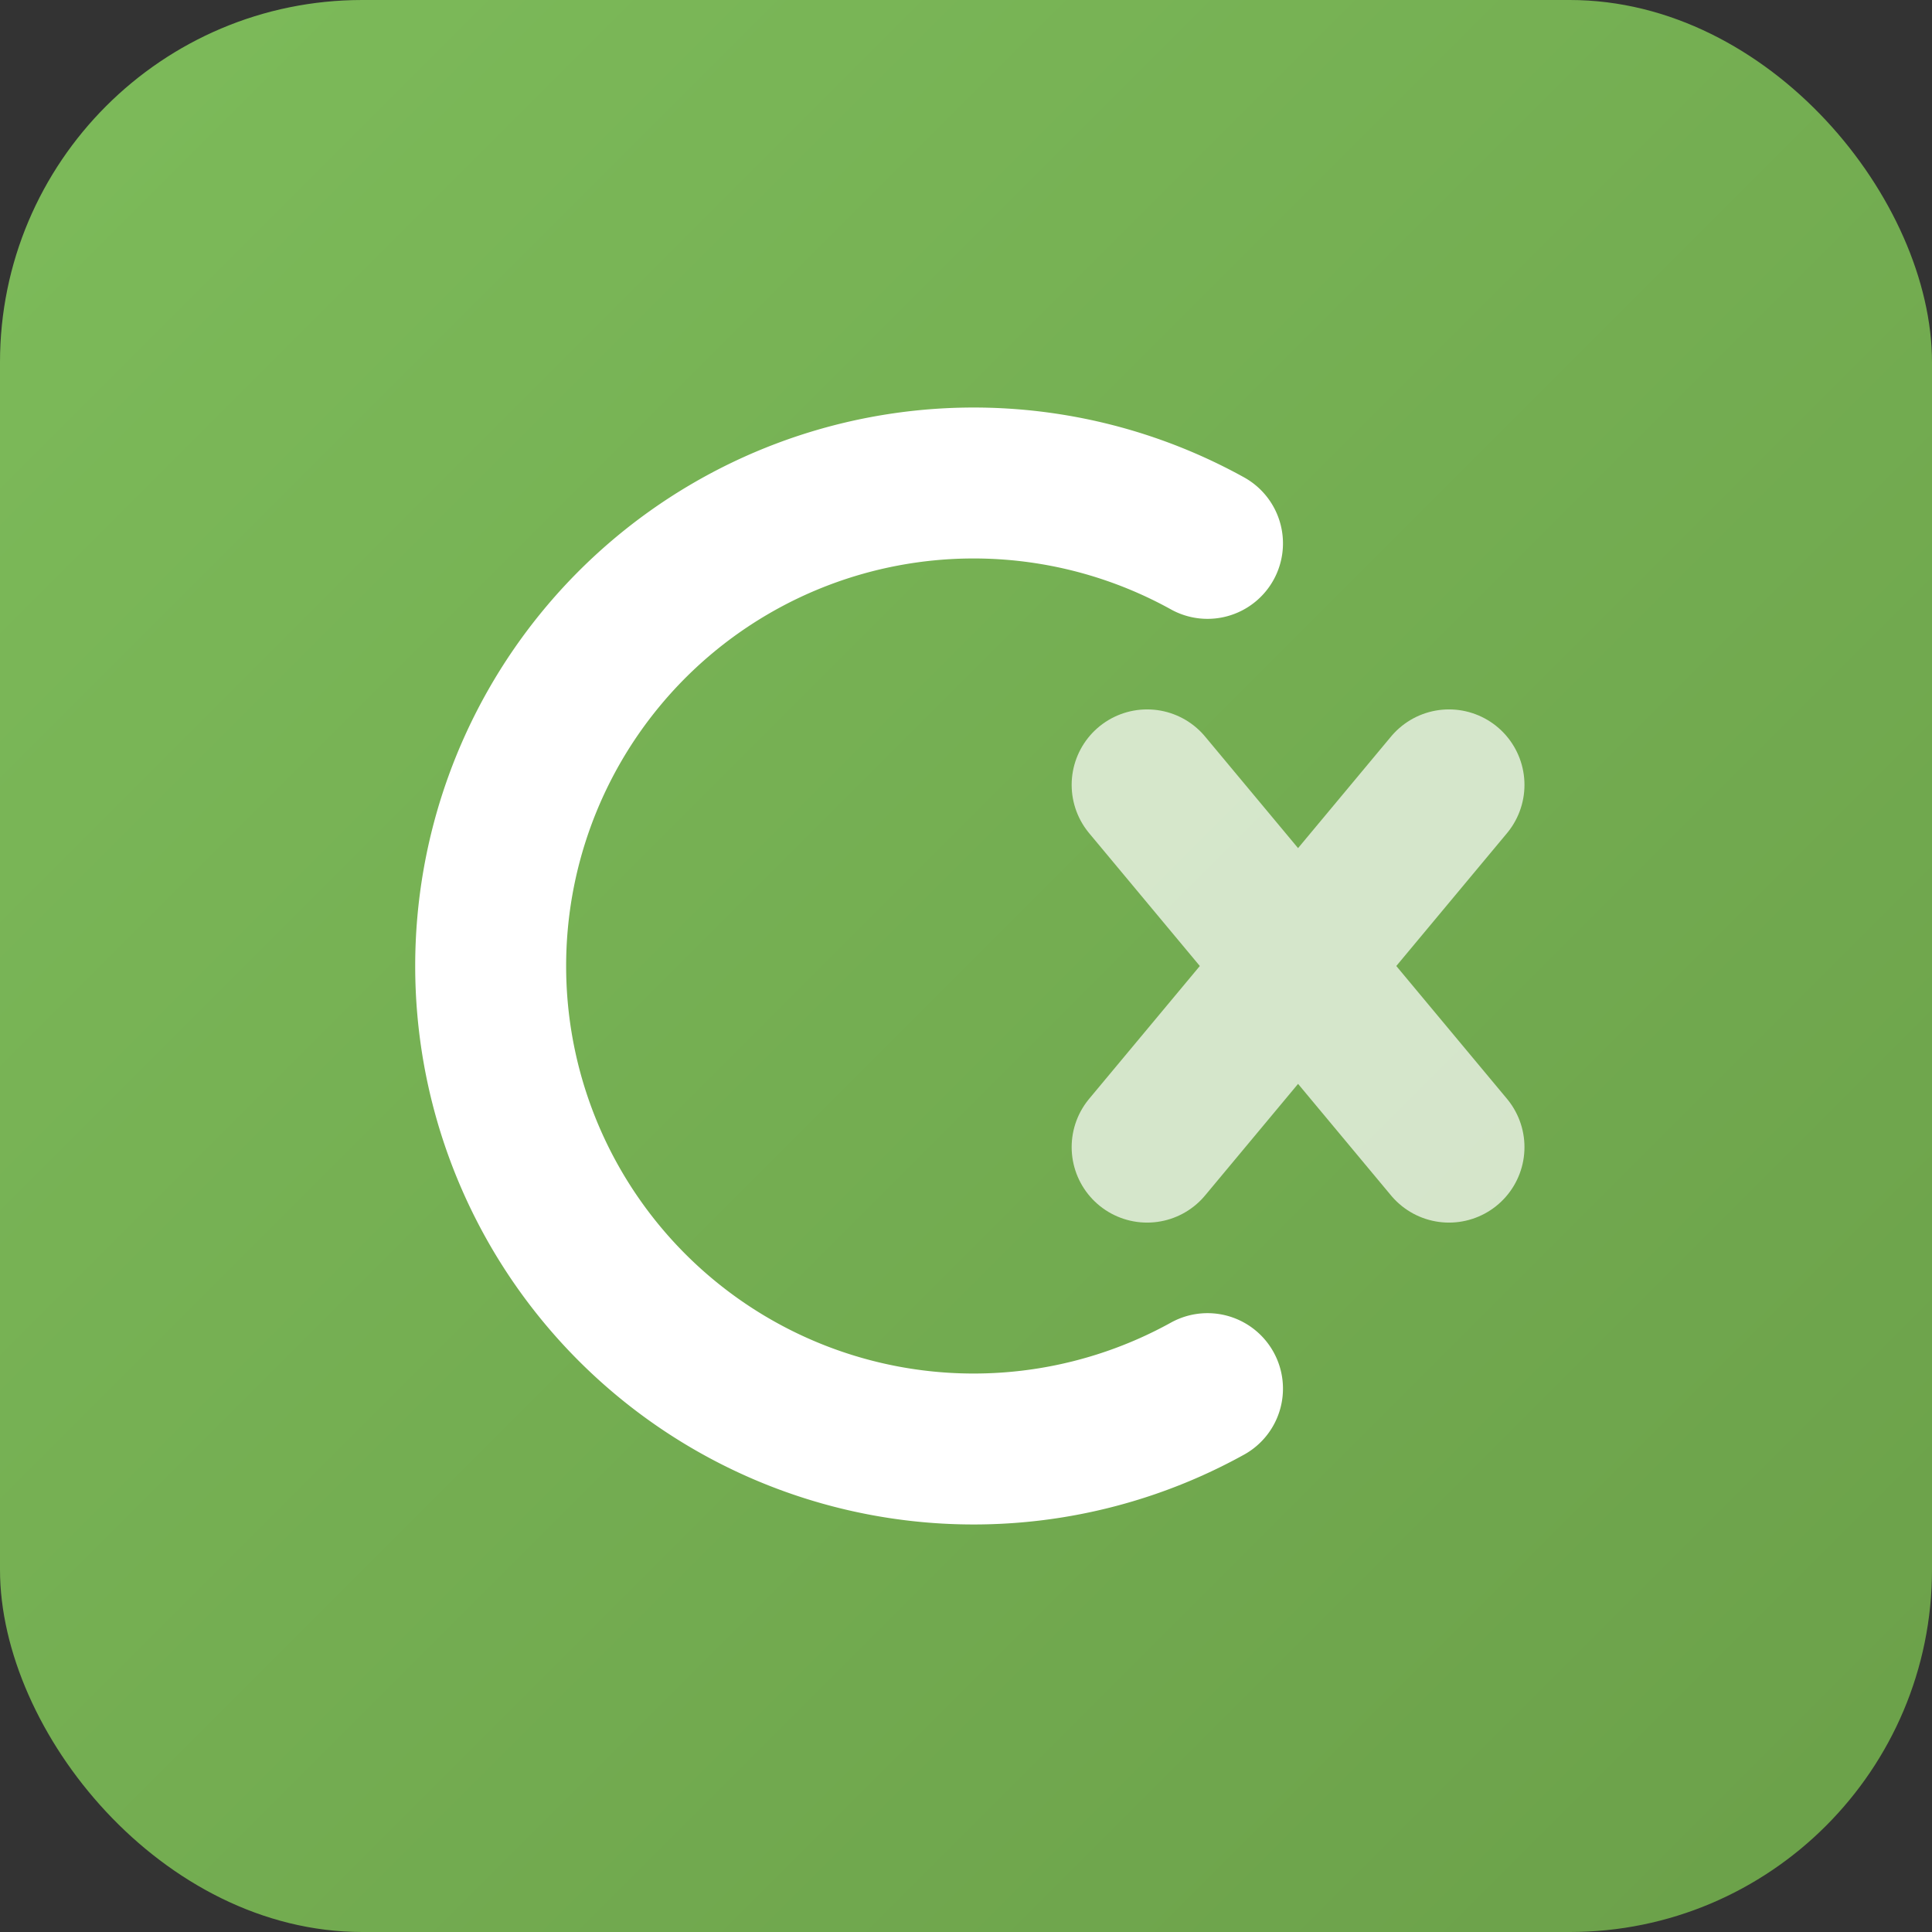
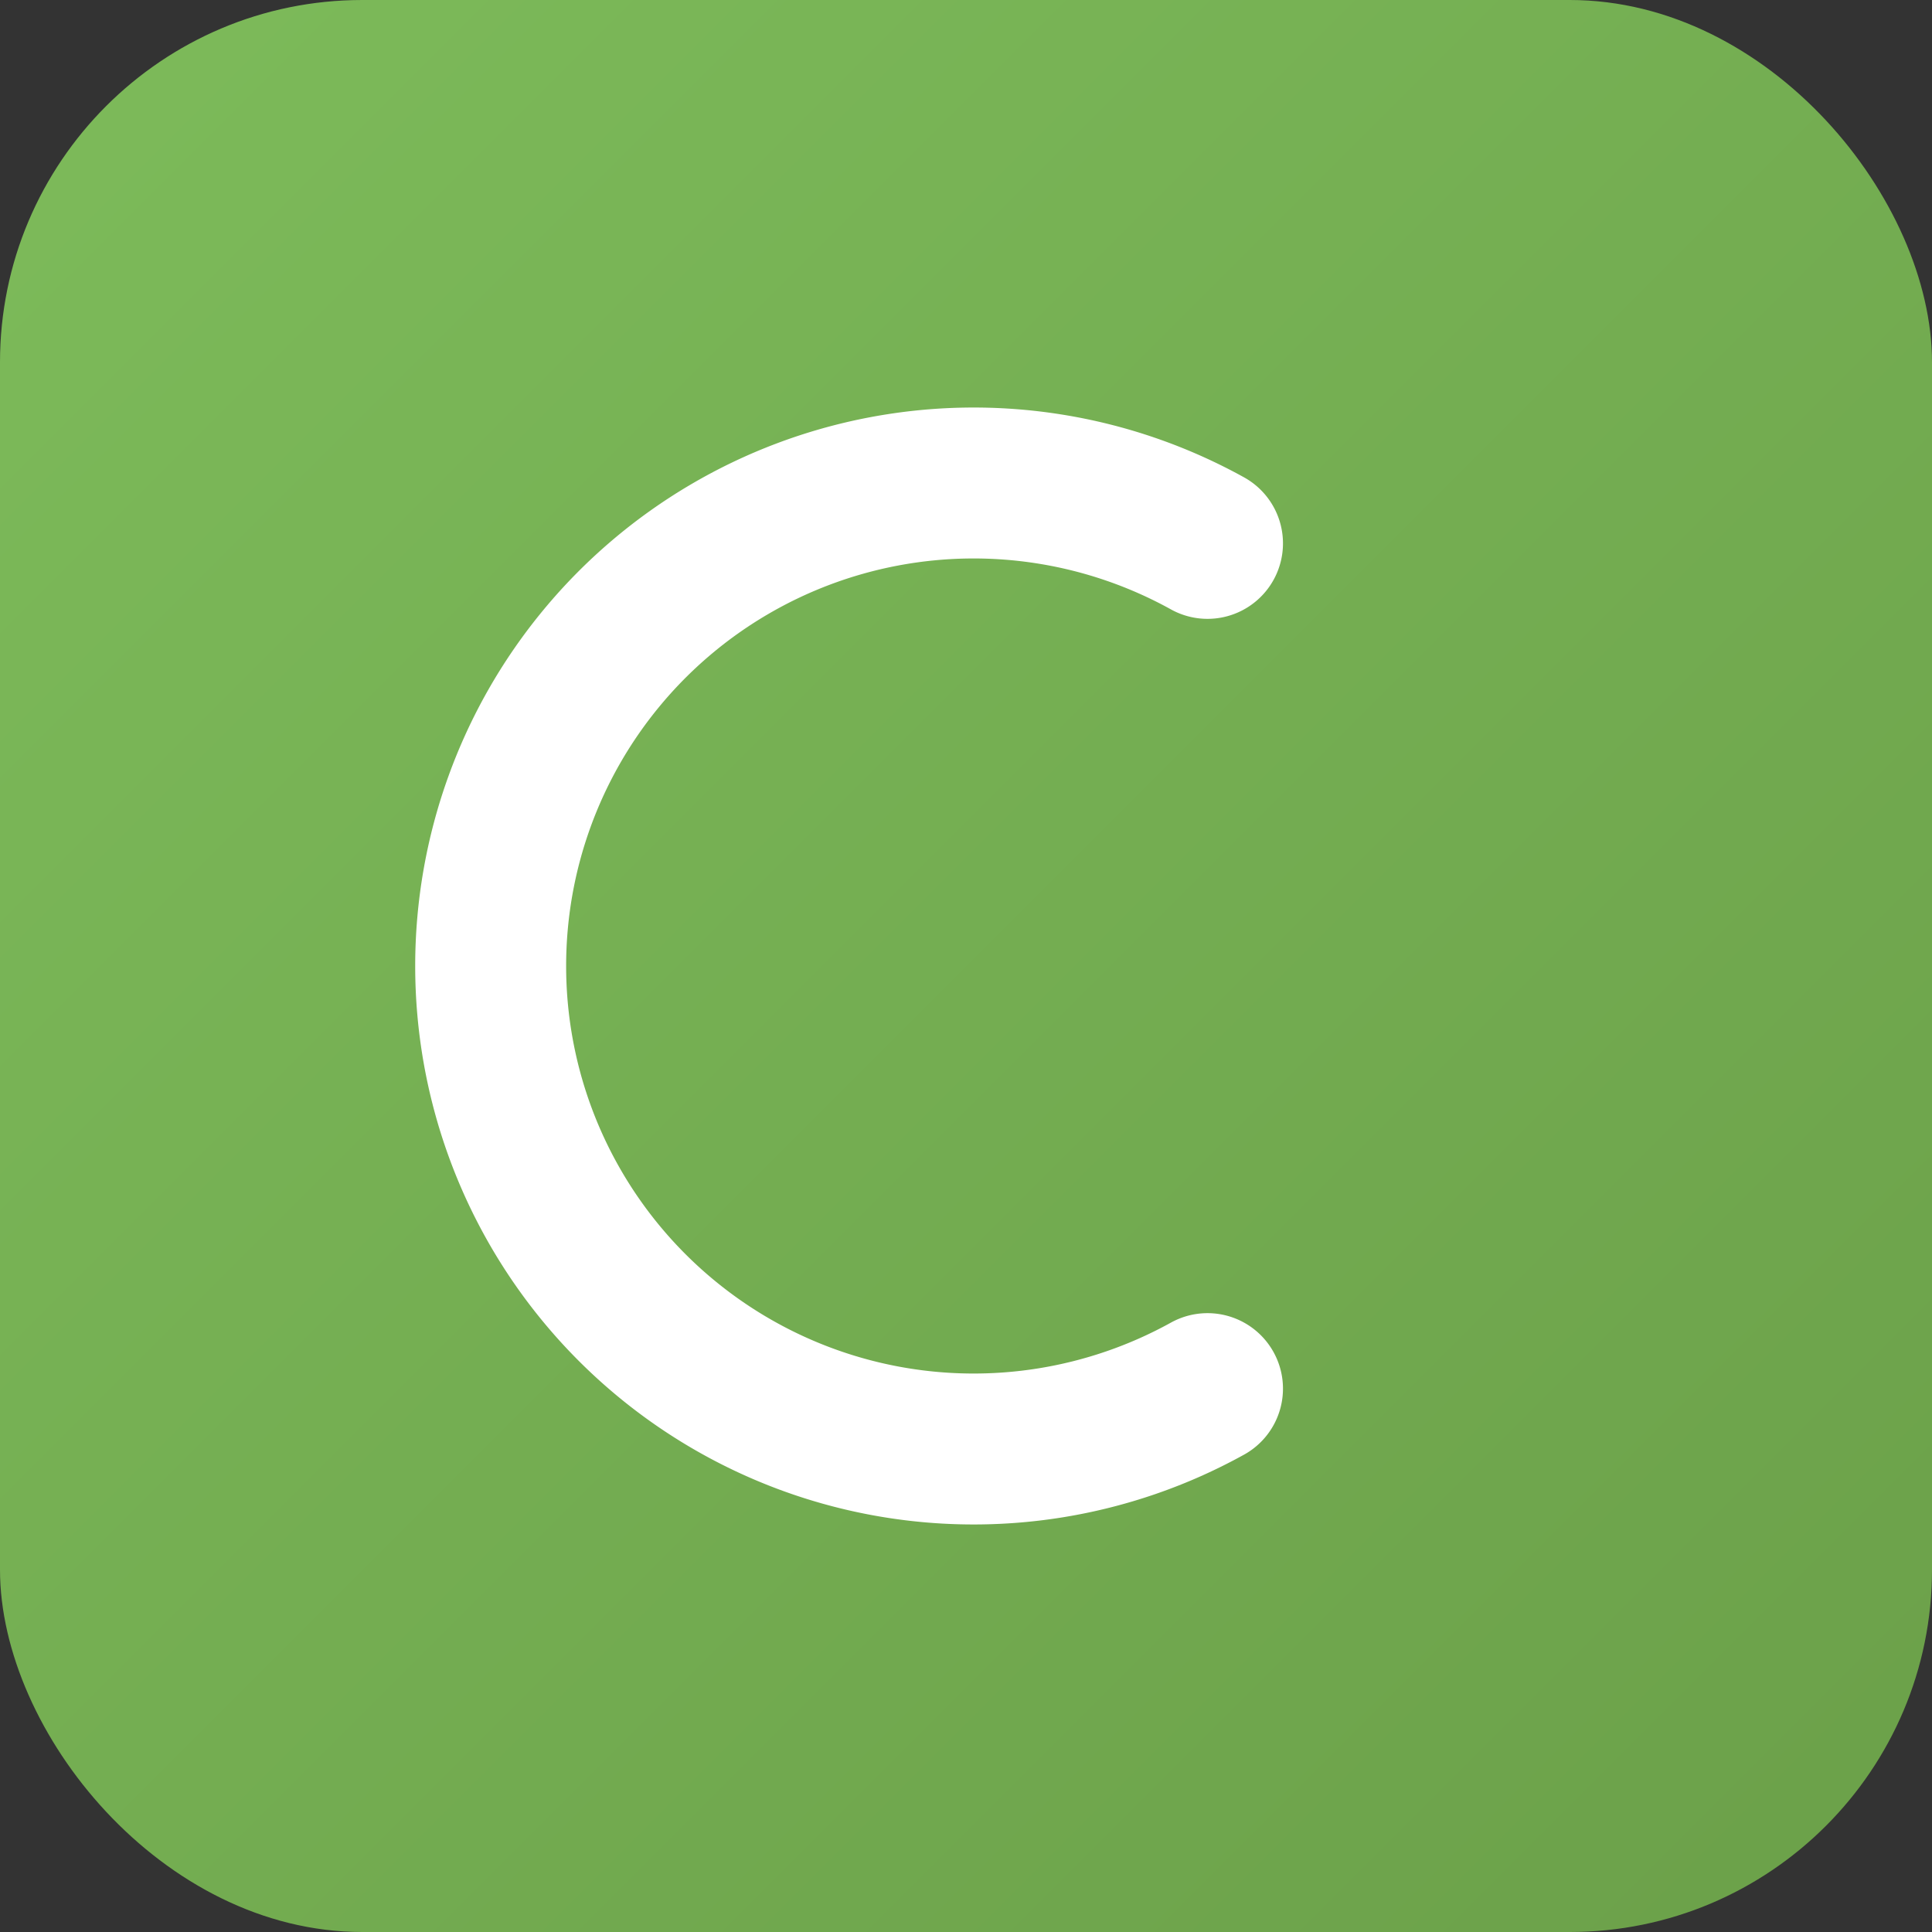
<svg xmlns="http://www.w3.org/2000/svg" viewBox="0 0 64 64">
  <rect x="0" y="0" width="64" height="64" fill="#333333" stroke="none" />
  <defs>
    <linearGradient id="g" x1="0" y1="0" x2="1" y2="1">
      <stop offset="0%" stop-color="#7dbb5a" />
      <stop offset="100%" stop-color="#6ba049" />
    </linearGradient>
  </defs>
  <rect width="64" height="64" rx="12" fill="url(#g)" />
  <g fill="none" stroke="#ffffff" stroke-width="5" stroke-linecap="round" stroke-linejoin="round">
    <path d="M40 18a16 16 0 1 0 0 28" />
-     <path d="M38 26l10 12M48 26L38 38" opacity="0.7" />
  </g>
</svg>